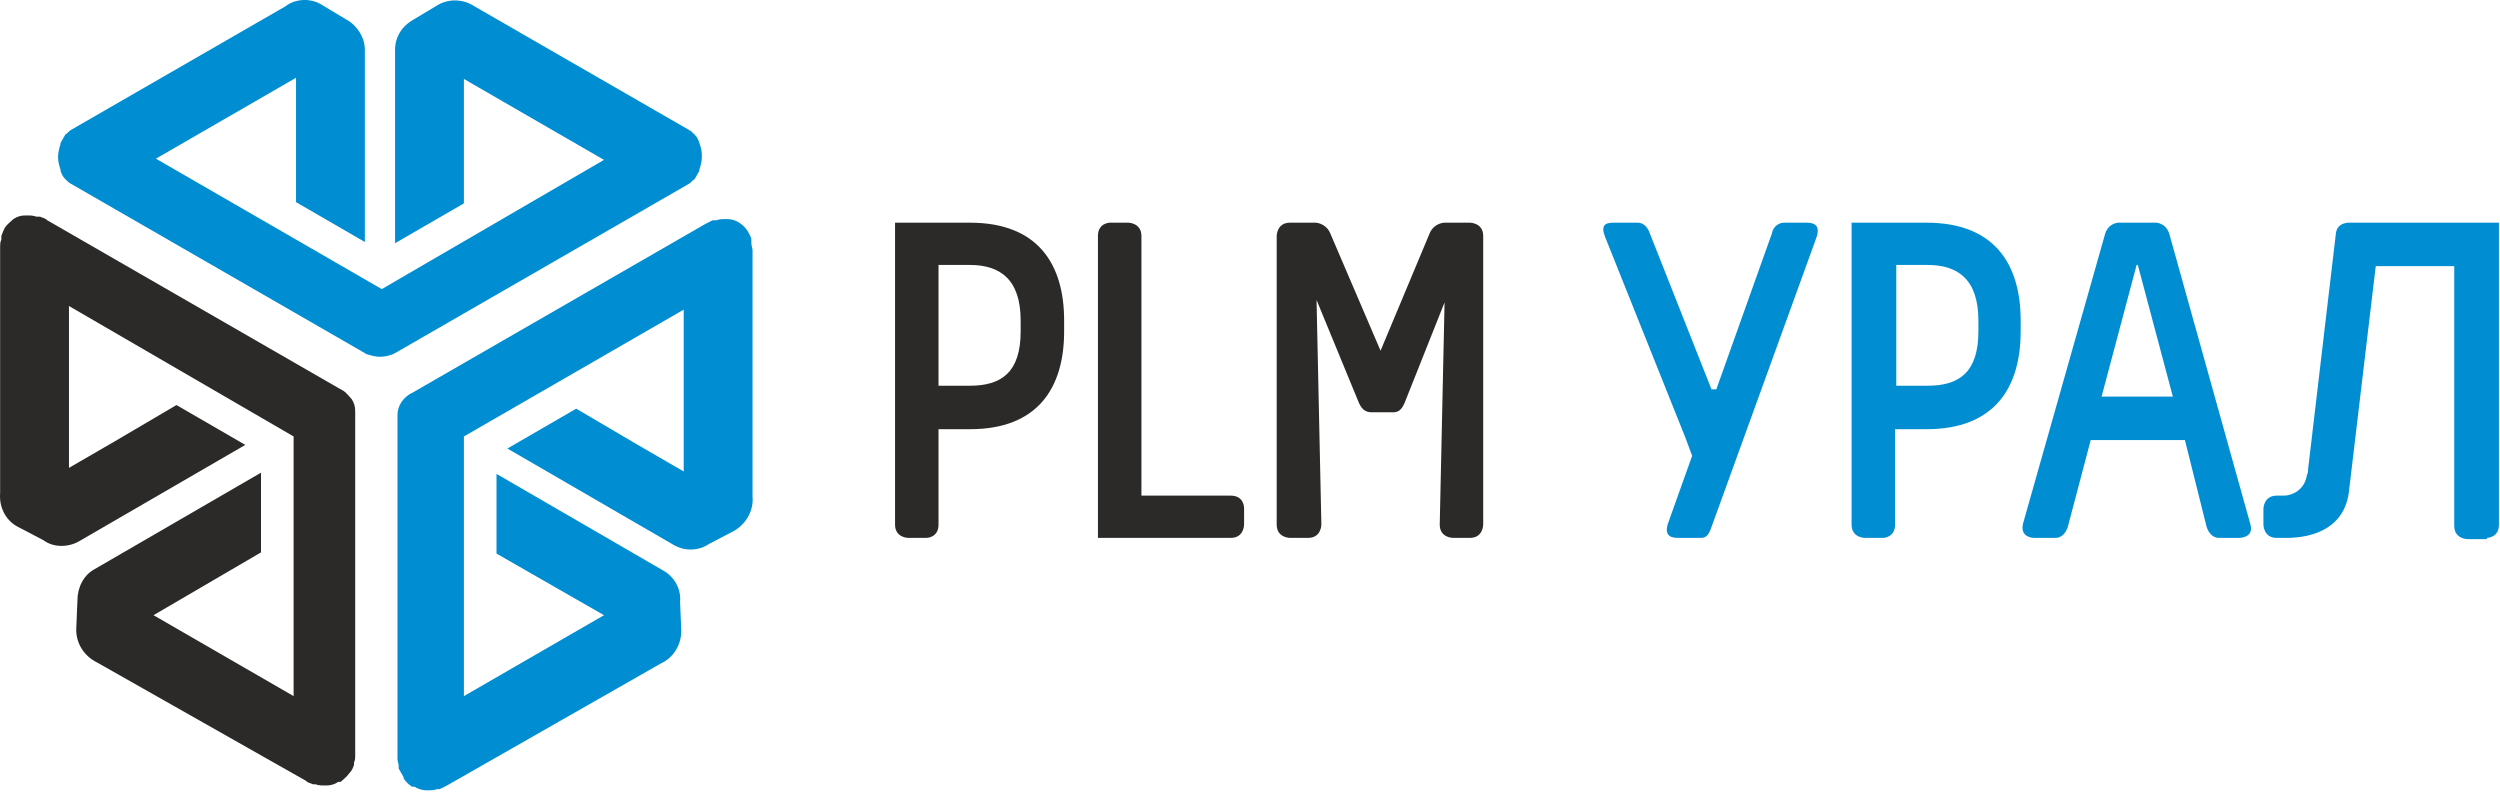
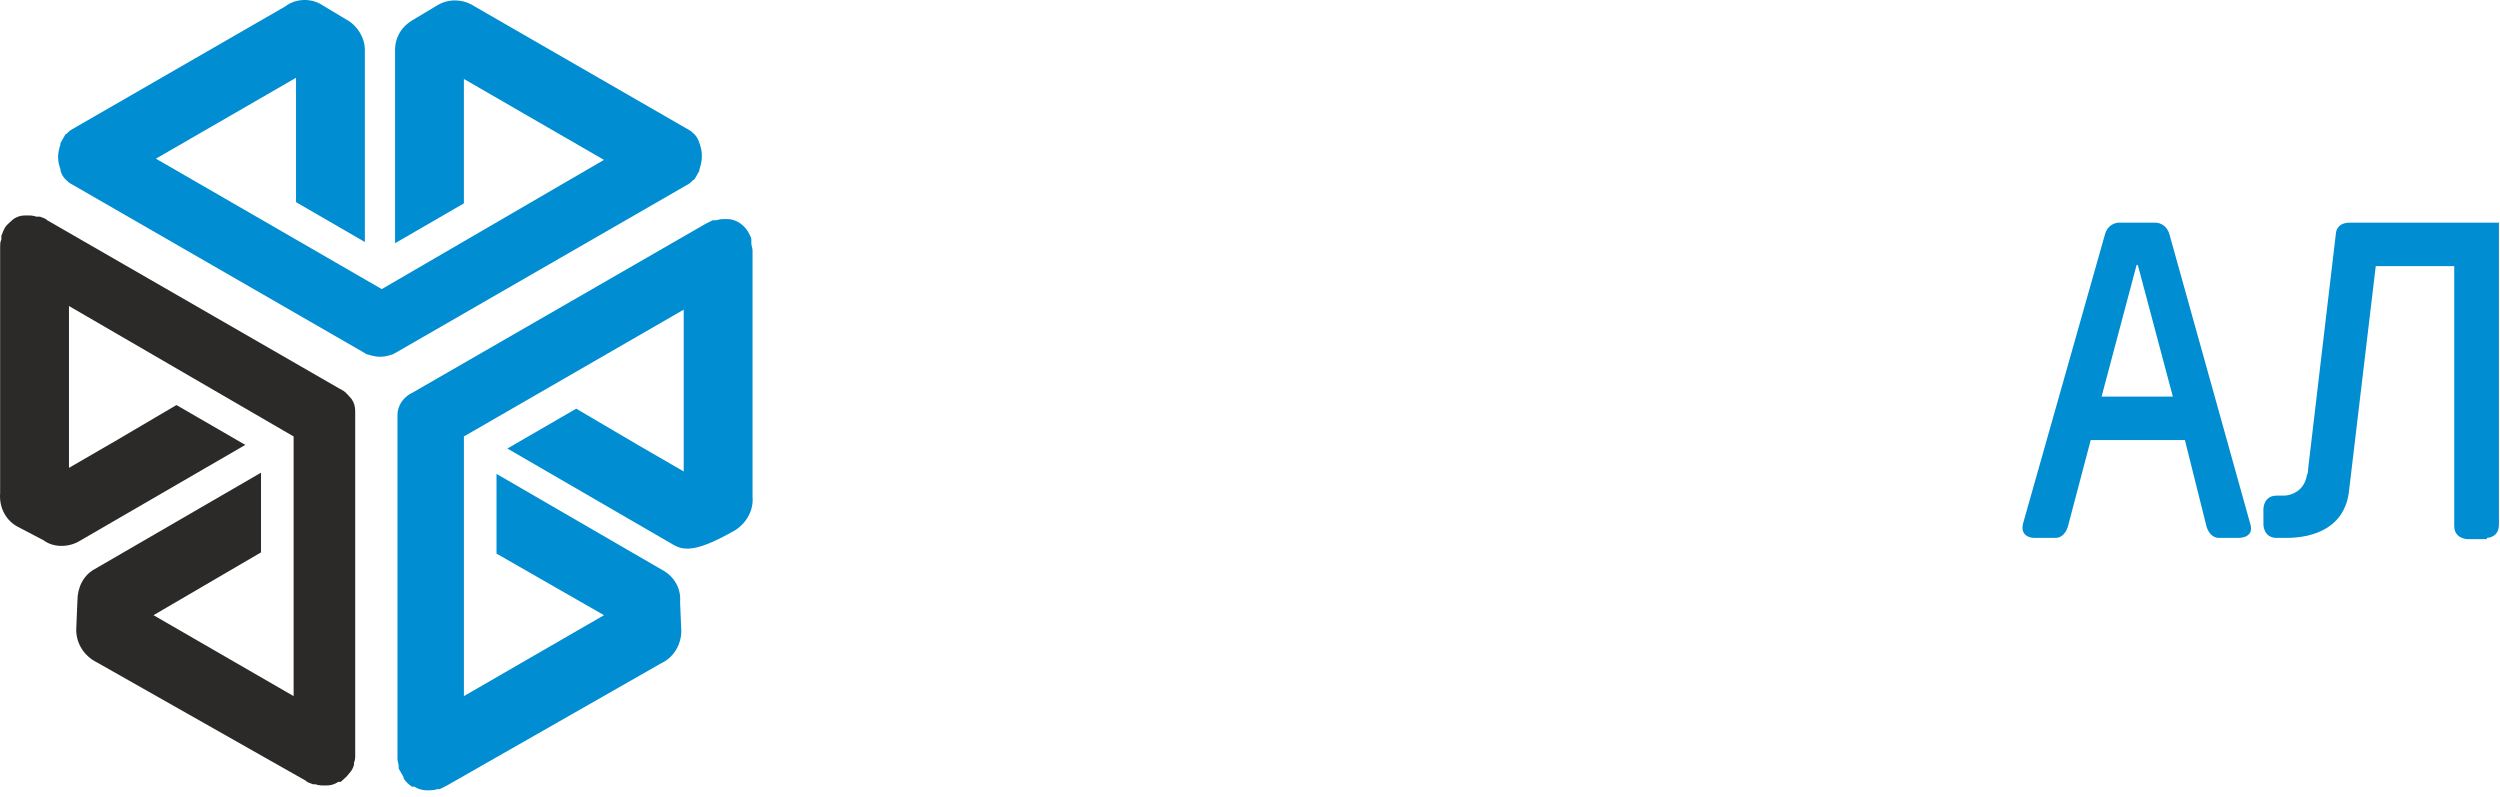
<svg xmlns="http://www.w3.org/2000/svg" width="207" height="66" viewBox="0 0 207 66" fill="none">
-   <path d="M91.91 18.438C91.91 18.438 90.91 18.438 90.91 19.538V44.538H101.91C103.01 44.538 103.01 43.438 103.01 43.438V42.038C103.01 42.038 103.01 41.038 101.91 41.038H94.51V19.538C94.51 18.438 93.41 18.438 93.41 18.438H91.91ZM77.71 32.038V21.938H80.31C82.81 21.938 84.51 23.138 84.51 26.538V27.438C84.51 30.838 82.91 31.938 80.31 31.938H77.71V32.038ZM74.11 18.438V43.438C74.11 44.538 75.21 44.538 75.21 44.538H76.71C76.71 44.538 77.71 44.538 77.71 43.438V35.538H80.31C85.91 35.538 88.11 32.138 88.11 27.438V26.538C88.11 21.838 85.91 18.438 80.31 18.438H74.11ZM106.81 18.438C105.71 18.438 105.71 19.538 105.71 19.538V43.438C105.71 44.538 106.81 44.538 106.81 44.538H108.31C109.41 44.538 109.41 43.438 109.41 43.438L109.01 24.838L112.51 33.338C112.81 34.038 113.21 34.138 113.61 34.138H115.31C115.71 34.138 116.01 34.038 116.31 33.338L119.61 25.038L119.21 43.438C119.21 44.538 120.31 44.538 120.31 44.538H121.71C122.81 44.538 122.81 43.438 122.81 43.438V19.538C122.81 18.438 121.71 18.438 121.71 18.438H119.61C119.61 18.438 118.81 18.438 118.41 19.238L114.31 29.038L110.11 19.238C109.71 18.438 108.91 18.438 108.91 18.438H106.81V18.438Z" fill="#2B2A29" />
-   <path d="M157.011 32.038V21.938H159.611C162.111 21.938 163.811 23.138 163.811 26.538V27.438C163.811 30.838 162.211 31.938 159.611 31.938H157.011V32.038ZM153.311 18.438V43.438C153.311 44.538 154.411 44.538 154.411 44.538H155.911C155.911 44.538 156.911 44.538 156.911 43.438V35.538H159.511C165.111 35.538 167.311 32.138 167.311 27.438V26.538C167.311 21.838 165.111 18.438 159.511 18.438H153.311Z" fill="#008DD2" />
-   <path d="M133.611 18.438C132.911 18.438 132.511 18.638 132.911 19.638L139.511 36.138L140.111 37.738L138.111 43.338C137.711 44.538 138.611 44.538 139.011 44.538H140.711C141.111 44.538 141.411 44.538 141.711 43.638L150.411 19.638C150.811 18.438 149.911 18.438 149.511 18.438H147.711C147.311 18.438 146.811 18.738 146.711 19.338L142.111 32.238H141.711L136.611 19.338C136.411 18.738 136.011 18.438 135.611 18.438H133.611V18.438Z" fill="#008DD2" />
-   <path fill-rule="evenodd" clip-rule="evenodd" d="M56.311 49.838L56.411 52.238C56.411 53.338 55.811 54.438 54.711 54.938L37.011 65.038C36.811 65.138 36.611 65.238 36.411 65.338H36.311H36.211C35.911 65.438 35.711 65.438 35.411 65.438H35.311C35.011 65.438 34.611 65.338 34.311 65.138H34.211H34.111C33.811 64.938 33.611 64.738 33.411 64.438V64.338C33.311 64.138 33.111 63.838 33.011 63.638V63.538V63.438C33.011 63.238 32.911 63.038 32.911 62.838V34.838C32.911 34.738 32.911 34.638 32.911 34.538V34.438V34.338C32.911 34.038 33.011 33.638 33.211 33.338C33.411 33.038 33.611 32.838 33.911 32.638C34.011 32.638 34.011 32.538 34.111 32.538L58.411 18.538C58.611 18.438 58.811 18.338 59.011 18.238H59.111H59.211H59.311C59.611 18.138 59.811 18.138 60.111 18.138H60.211C60.511 18.138 60.911 18.238 61.211 18.438C61.511 18.638 61.711 18.838 61.911 19.138C62.011 19.338 62.211 19.638 62.211 19.838V19.938V20.038V20.138C62.211 20.338 62.311 20.538 62.311 20.738V41.138C62.411 42.238 61.811 43.338 60.811 43.938L58.711 45.038C57.811 45.638 56.711 45.638 55.811 45.138L42.011 37.138L47.711 33.838L52.811 36.838L56.611 39.038V25.638L38.411 36.138V57.638L50.011 50.938L41.111 45.838V39.238L54.911 47.238C55.811 47.738 56.411 48.738 56.311 49.838Z" fill="#008DD2" />
+   <path fill-rule="evenodd" clip-rule="evenodd" d="M56.311 49.838L56.411 52.238C56.411 53.338 55.811 54.438 54.711 54.938L37.011 65.038C36.811 65.138 36.611 65.238 36.411 65.338H36.311H36.211C35.911 65.438 35.711 65.438 35.411 65.438H35.311C35.011 65.438 34.611 65.338 34.311 65.138H34.211H34.111C33.811 64.938 33.611 64.738 33.411 64.438V64.338C33.311 64.138 33.111 63.838 33.011 63.638V63.538V63.438C33.011 63.238 32.911 63.038 32.911 62.838V34.838C32.911 34.738 32.911 34.638 32.911 34.538V34.438V34.338C32.911 34.038 33.011 33.638 33.211 33.338C33.411 33.038 33.611 32.838 33.911 32.638C34.011 32.638 34.011 32.538 34.111 32.538L58.411 18.538C58.611 18.438 58.811 18.338 59.011 18.238H59.111H59.211H59.311C59.611 18.138 59.811 18.138 60.111 18.138H60.211C60.511 18.138 60.911 18.238 61.211 18.438C61.511 18.638 61.711 18.838 61.911 19.138C62.011 19.338 62.211 19.638 62.211 19.838V19.938V20.038V20.138C62.211 20.338 62.311 20.538 62.311 20.738V41.138C62.411 42.238 61.811 43.338 60.811 43.938C57.811 45.638 56.711 45.638 55.811 45.138L42.011 37.138L47.711 33.838L52.811 36.838L56.611 39.038V25.638L38.411 36.138V57.638L50.011 50.938L41.111 45.838V39.238L54.911 47.238C55.811 47.738 56.411 48.738 56.311 49.838Z" fill="#008DD2" />
  <path fill-rule="evenodd" clip-rule="evenodd" d="M12.711 50.938L24.311 57.638V36.138L5.711 25.338V38.738L9.511 36.538L14.611 33.538L20.311 36.838L6.511 44.838C5.611 45.338 4.411 45.338 3.611 44.738L1.511 43.638C0.511 43.138 -0.089 42.038 0.011 40.838V20.438C0.011 20.238 0.011 20.038 0.111 19.838V19.738V19.638V19.538C0.211 19.238 0.311 19.038 0.411 18.838C0.611 18.538 0.911 18.338 1.111 18.138C1.411 17.938 1.711 17.838 2.111 17.838H2.211C2.511 17.838 2.711 17.838 3.011 17.938H3.111H3.211H3.311C3.511 18.038 3.711 18.038 3.911 18.238L28.211 32.238C28.311 32.238 28.311 32.338 28.411 32.338C28.711 32.538 28.911 32.838 29.111 33.038C29.311 33.338 29.411 33.638 29.411 34.038V34.138V34.238C29.411 34.338 29.411 34.438 29.411 34.538V62.538C29.411 62.738 29.411 62.938 29.311 63.138V63.238V63.338C29.211 63.638 29.111 63.838 28.911 64.038C28.711 64.338 28.411 64.538 28.211 64.738H28.111H28.011C27.711 64.938 27.411 65.038 27.011 65.038H26.911C26.611 65.038 26.411 65.038 26.111 64.938H26.011H25.911C25.711 64.838 25.511 64.838 25.311 64.638L8.011 54.838C7.011 54.338 6.311 53.338 6.311 52.138L6.411 49.738C6.411 48.638 6.911 47.638 7.811 47.138L21.611 39.138V45.738L12.711 50.938Z" fill="#2B2A29" />
  <path fill-rule="evenodd" clip-rule="evenodd" d="M34.211 1.638L36.211 0.438C37.211 -0.162 38.41 -0.062 39.31 0.538L57.011 10.738C57.211 10.838 57.31 10.938 57.511 11.138C57.711 11.338 57.81 11.538 57.91 11.838C58.011 12.138 58.111 12.438 58.111 12.838V12.938V13.038C58.111 13.338 58.011 13.738 57.91 14.038V14.138C57.81 14.338 57.611 14.638 57.511 14.838C57.31 14.938 57.211 15.138 57.011 15.238L32.711 29.238C32.611 29.238 32.611 29.338 32.511 29.338C32.211 29.438 31.91 29.538 31.511 29.538C31.511 29.538 31.511 29.538 31.41 29.538C31.11 29.538 30.71 29.438 30.41 29.338C30.311 29.338 30.21 29.238 30.21 29.238L5.911 15.238C5.711 15.138 5.611 15.038 5.411 14.838C5.211 14.638 5.111 14.438 5.011 14.138V14.038C4.911 13.738 4.811 13.438 4.811 13.038C4.811 13.038 4.811 13.038 4.811 12.938C4.811 12.638 4.911 12.238 5.011 11.938V11.838C5.111 11.638 5.311 11.338 5.411 11.138C5.611 11.038 5.711 10.838 5.911 10.738L23.61 0.538C24.511 -0.162 25.811 -0.162 26.71 0.438L28.71 1.638C29.61 2.138 30.21 3.138 30.21 4.138V20.038L24.511 16.738V10.838V6.438L12.911 13.138L31.61 23.938L50.011 13.238L38.41 6.538V16.838L32.711 20.138V4.138C32.711 3.038 33.31 2.138 34.211 1.638Z" fill="#008DD2" />
  <path d="M205.911 44.538C205.911 44.538 206.911 44.538 206.911 43.438V18.438H194.711H194.611C194.611 18.438 193.511 18.338 193.411 19.338L191.111 38.838C191.111 39.038 191.111 39.138 191.011 39.338C190.811 40.638 189.711 41.038 189.111 41.038H188.511C187.411 41.038 187.411 42.138 187.411 42.138V43.438C187.411 43.438 187.411 44.538 188.511 44.538H189.311C191.511 44.538 194.211 43.738 194.511 40.538L196.711 22.038H203.211V43.538C203.211 44.638 204.311 44.638 204.311 44.638H205.911V44.538Z" fill="#008DD2" />
  <path d="M174.011 32.838L176.911 21.938H177.011L179.911 32.838H174.011ZM175.411 18.438C175.411 18.438 174.611 18.438 174.311 19.338L167.511 43.338C167.211 44.538 168.411 44.538 168.411 44.538H170.211C170.611 44.538 171.011 44.238 171.211 43.638L173.111 36.438H180.911L182.711 43.638C182.911 44.238 183.311 44.538 183.711 44.538H185.411C185.411 44.538 186.711 44.538 186.311 43.338L179.611 19.338C179.311 18.438 178.511 18.438 178.511 18.438H175.411Z" fill="#008DD2" />
</svg>